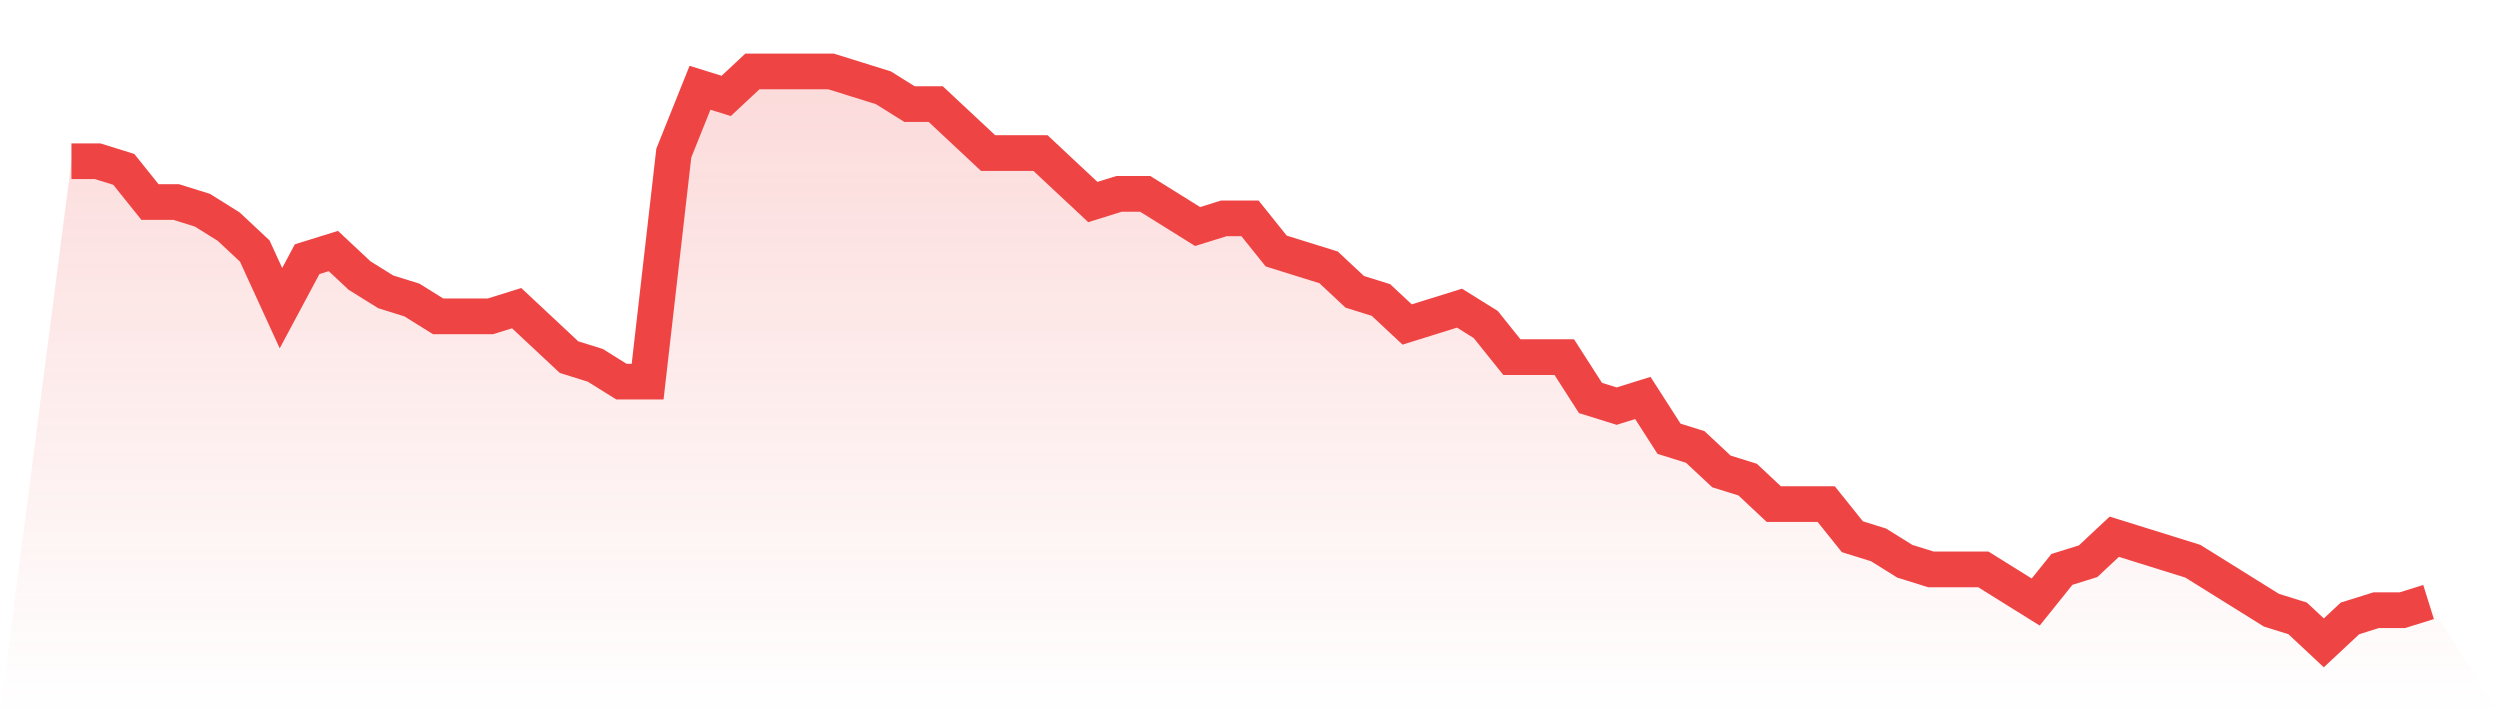
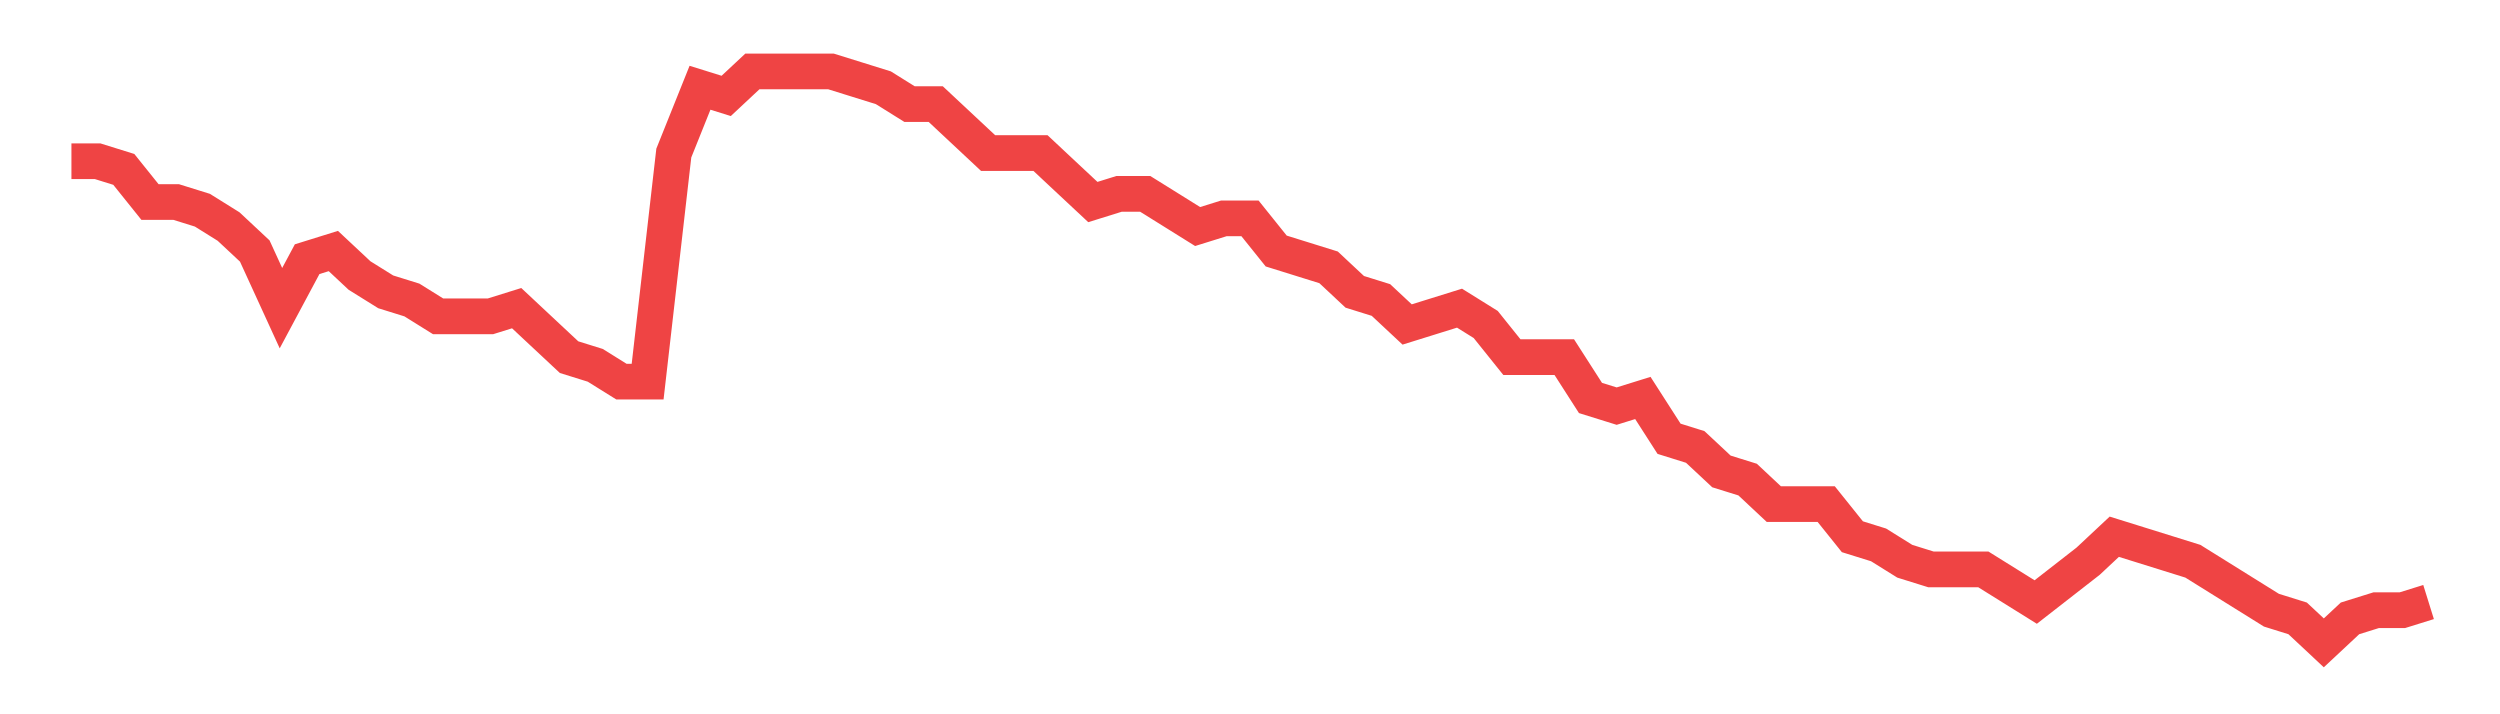
<svg xmlns="http://www.w3.org/2000/svg" viewBox="0 0 140 40">
  <defs>
    <linearGradient id="gradient" x1="0" x2="0" y1="0" y2="1">
      <stop offset="0%" stop-color="#ef4444" stop-opacity="0.2" />
      <stop offset="100%" stop-color="#ef4444" stop-opacity="0" />
    </linearGradient>
  </defs>
-   <path d="M4,9.029 L4,9.029 L5.467,9.029 L6.933,9.486 L8.4,11.314 L9.867,11.314 L11.333,11.771 L12.8,12.686 L14.267,14.057 L15.733,17.257 L17.2,14.514 L18.667,14.057 L20.133,15.429 L21.6,16.343 L23.067,16.8 L24.533,17.714 L26,17.714 L27.467,17.714 L28.933,17.257 L30.4,18.629 L31.867,20 L33.333,20.457 L34.8,21.371 L36.267,21.371 L37.733,8.571 L39.2,4.914 L40.667,5.371 L42.133,4 L43.6,4 L45.067,4 L46.533,4 L48,4.457 L49.467,4.914 L50.933,5.829 L52.4,5.829 L53.867,7.2 L55.333,8.571 L56.8,8.571 L58.267,8.571 L59.733,9.943 L61.2,11.314 L62.667,10.857 L64.133,10.857 L65.6,11.771 L67.067,12.686 L68.533,12.229 L70,12.229 L71.467,14.057 L72.933,14.514 L74.4,14.971 L75.867,16.343 L77.333,16.8 L78.8,18.171 L80.267,17.714 L81.733,17.257 L83.2,18.171 L84.667,20 L86.133,20 L87.6,20 L89.067,22.286 L90.533,22.743 L92,22.286 L93.467,24.571 L94.933,25.029 L96.4,26.4 L97.867,26.857 L99.333,28.229 L100.8,28.229 L102.267,28.229 L103.733,30.057 L105.2,30.514 L106.667,31.429 L108.133,31.886 L109.6,31.886 L111.067,31.886 L112.533,32.8 L114,33.714 L115.467,31.886 L116.933,31.429 L118.4,30.057 L119.867,30.514 L121.333,30.971 L122.8,31.429 L124.267,32.343 L125.733,33.257 L127.2,34.171 L128.667,34.629 L130.133,36 L131.6,34.629 L133.067,34.171 L134.533,34.171 L136,33.714 L140,40 L0,40 z" fill="url(#gradient)" />
-   <path d="M4,9.029 L4,9.029 L5.467,9.029 L6.933,9.486 L8.4,11.314 L9.867,11.314 L11.333,11.771 L12.8,12.686 L14.267,14.057 L15.733,17.257 L17.2,14.514 L18.667,14.057 L20.133,15.429 L21.6,16.343 L23.067,16.8 L24.533,17.714 L26,17.714 L27.467,17.714 L28.933,17.257 L30.4,18.629 L31.867,20 L33.333,20.457 L34.8,21.371 L36.267,21.371 L37.733,8.571 L39.2,4.914 L40.667,5.371 L42.133,4 L43.6,4 L45.067,4 L46.533,4 L48,4.457 L49.467,4.914 L50.933,5.829 L52.4,5.829 L53.867,7.2 L55.333,8.571 L56.8,8.571 L58.267,8.571 L59.733,9.943 L61.2,11.314 L62.667,10.857 L64.133,10.857 L65.6,11.771 L67.067,12.686 L68.533,12.229 L70,12.229 L71.467,14.057 L72.933,14.514 L74.4,14.971 L75.867,16.343 L77.333,16.8 L78.8,18.171 L80.267,17.714 L81.733,17.257 L83.2,18.171 L84.667,20 L86.133,20 L87.6,20 L89.067,22.286 L90.533,22.743 L92,22.286 L93.467,24.571 L94.933,25.029 L96.4,26.4 L97.867,26.857 L99.333,28.229 L100.8,28.229 L102.267,28.229 L103.733,30.057 L105.2,30.514 L106.667,31.429 L108.133,31.886 L109.6,31.886 L111.067,31.886 L112.533,32.8 L114,33.714 L115.467,31.886 L116.933,31.429 L118.4,30.057 L119.867,30.514 L121.333,30.971 L122.8,31.429 L124.267,32.343 L125.733,33.257 L127.2,34.171 L128.667,34.629 L130.133,36 L131.6,34.629 L133.067,34.171 L134.533,34.171 L136,33.714" fill="none" stroke="#ef4444" stroke-width="2" />
+   <path d="M4,9.029 L4,9.029 L5.467,9.029 L6.933,9.486 L8.4,11.314 L9.867,11.314 L11.333,11.771 L12.8,12.686 L14.267,14.057 L15.733,17.257 L17.2,14.514 L18.667,14.057 L20.133,15.429 L21.6,16.343 L23.067,16.8 L24.533,17.714 L26,17.714 L27.467,17.714 L28.933,17.257 L30.4,18.629 L31.867,20 L33.333,20.457 L34.8,21.371 L36.267,21.371 L37.733,8.571 L39.2,4.914 L40.667,5.371 L42.133,4 L43.6,4 L45.067,4 L46.533,4 L48,4.457 L49.467,4.914 L50.933,5.829 L52.4,5.829 L53.867,7.2 L55.333,8.571 L56.8,8.571 L58.267,8.571 L59.733,9.943 L61.2,11.314 L62.667,10.857 L64.133,10.857 L65.6,11.771 L67.067,12.686 L68.533,12.229 L70,12.229 L71.467,14.057 L72.933,14.514 L74.4,14.971 L75.867,16.343 L77.333,16.8 L78.8,18.171 L80.267,17.714 L81.733,17.257 L83.2,18.171 L84.667,20 L86.133,20 L87.6,20 L89.067,22.286 L90.533,22.743 L92,22.286 L93.467,24.571 L94.933,25.029 L96.4,26.4 L97.867,26.857 L99.333,28.229 L100.8,28.229 L102.267,28.229 L103.733,30.057 L105.2,30.514 L106.667,31.429 L108.133,31.886 L109.6,31.886 L111.067,31.886 L112.533,32.8 L114,33.714 L116.933,31.429 L118.4,30.057 L119.867,30.514 L121.333,30.971 L122.8,31.429 L124.267,32.343 L125.733,33.257 L127.2,34.171 L128.667,34.629 L130.133,36 L131.6,34.629 L133.067,34.171 L134.533,34.171 L136,33.714" fill="none" stroke="#ef4444" stroke-width="2" />
</svg>